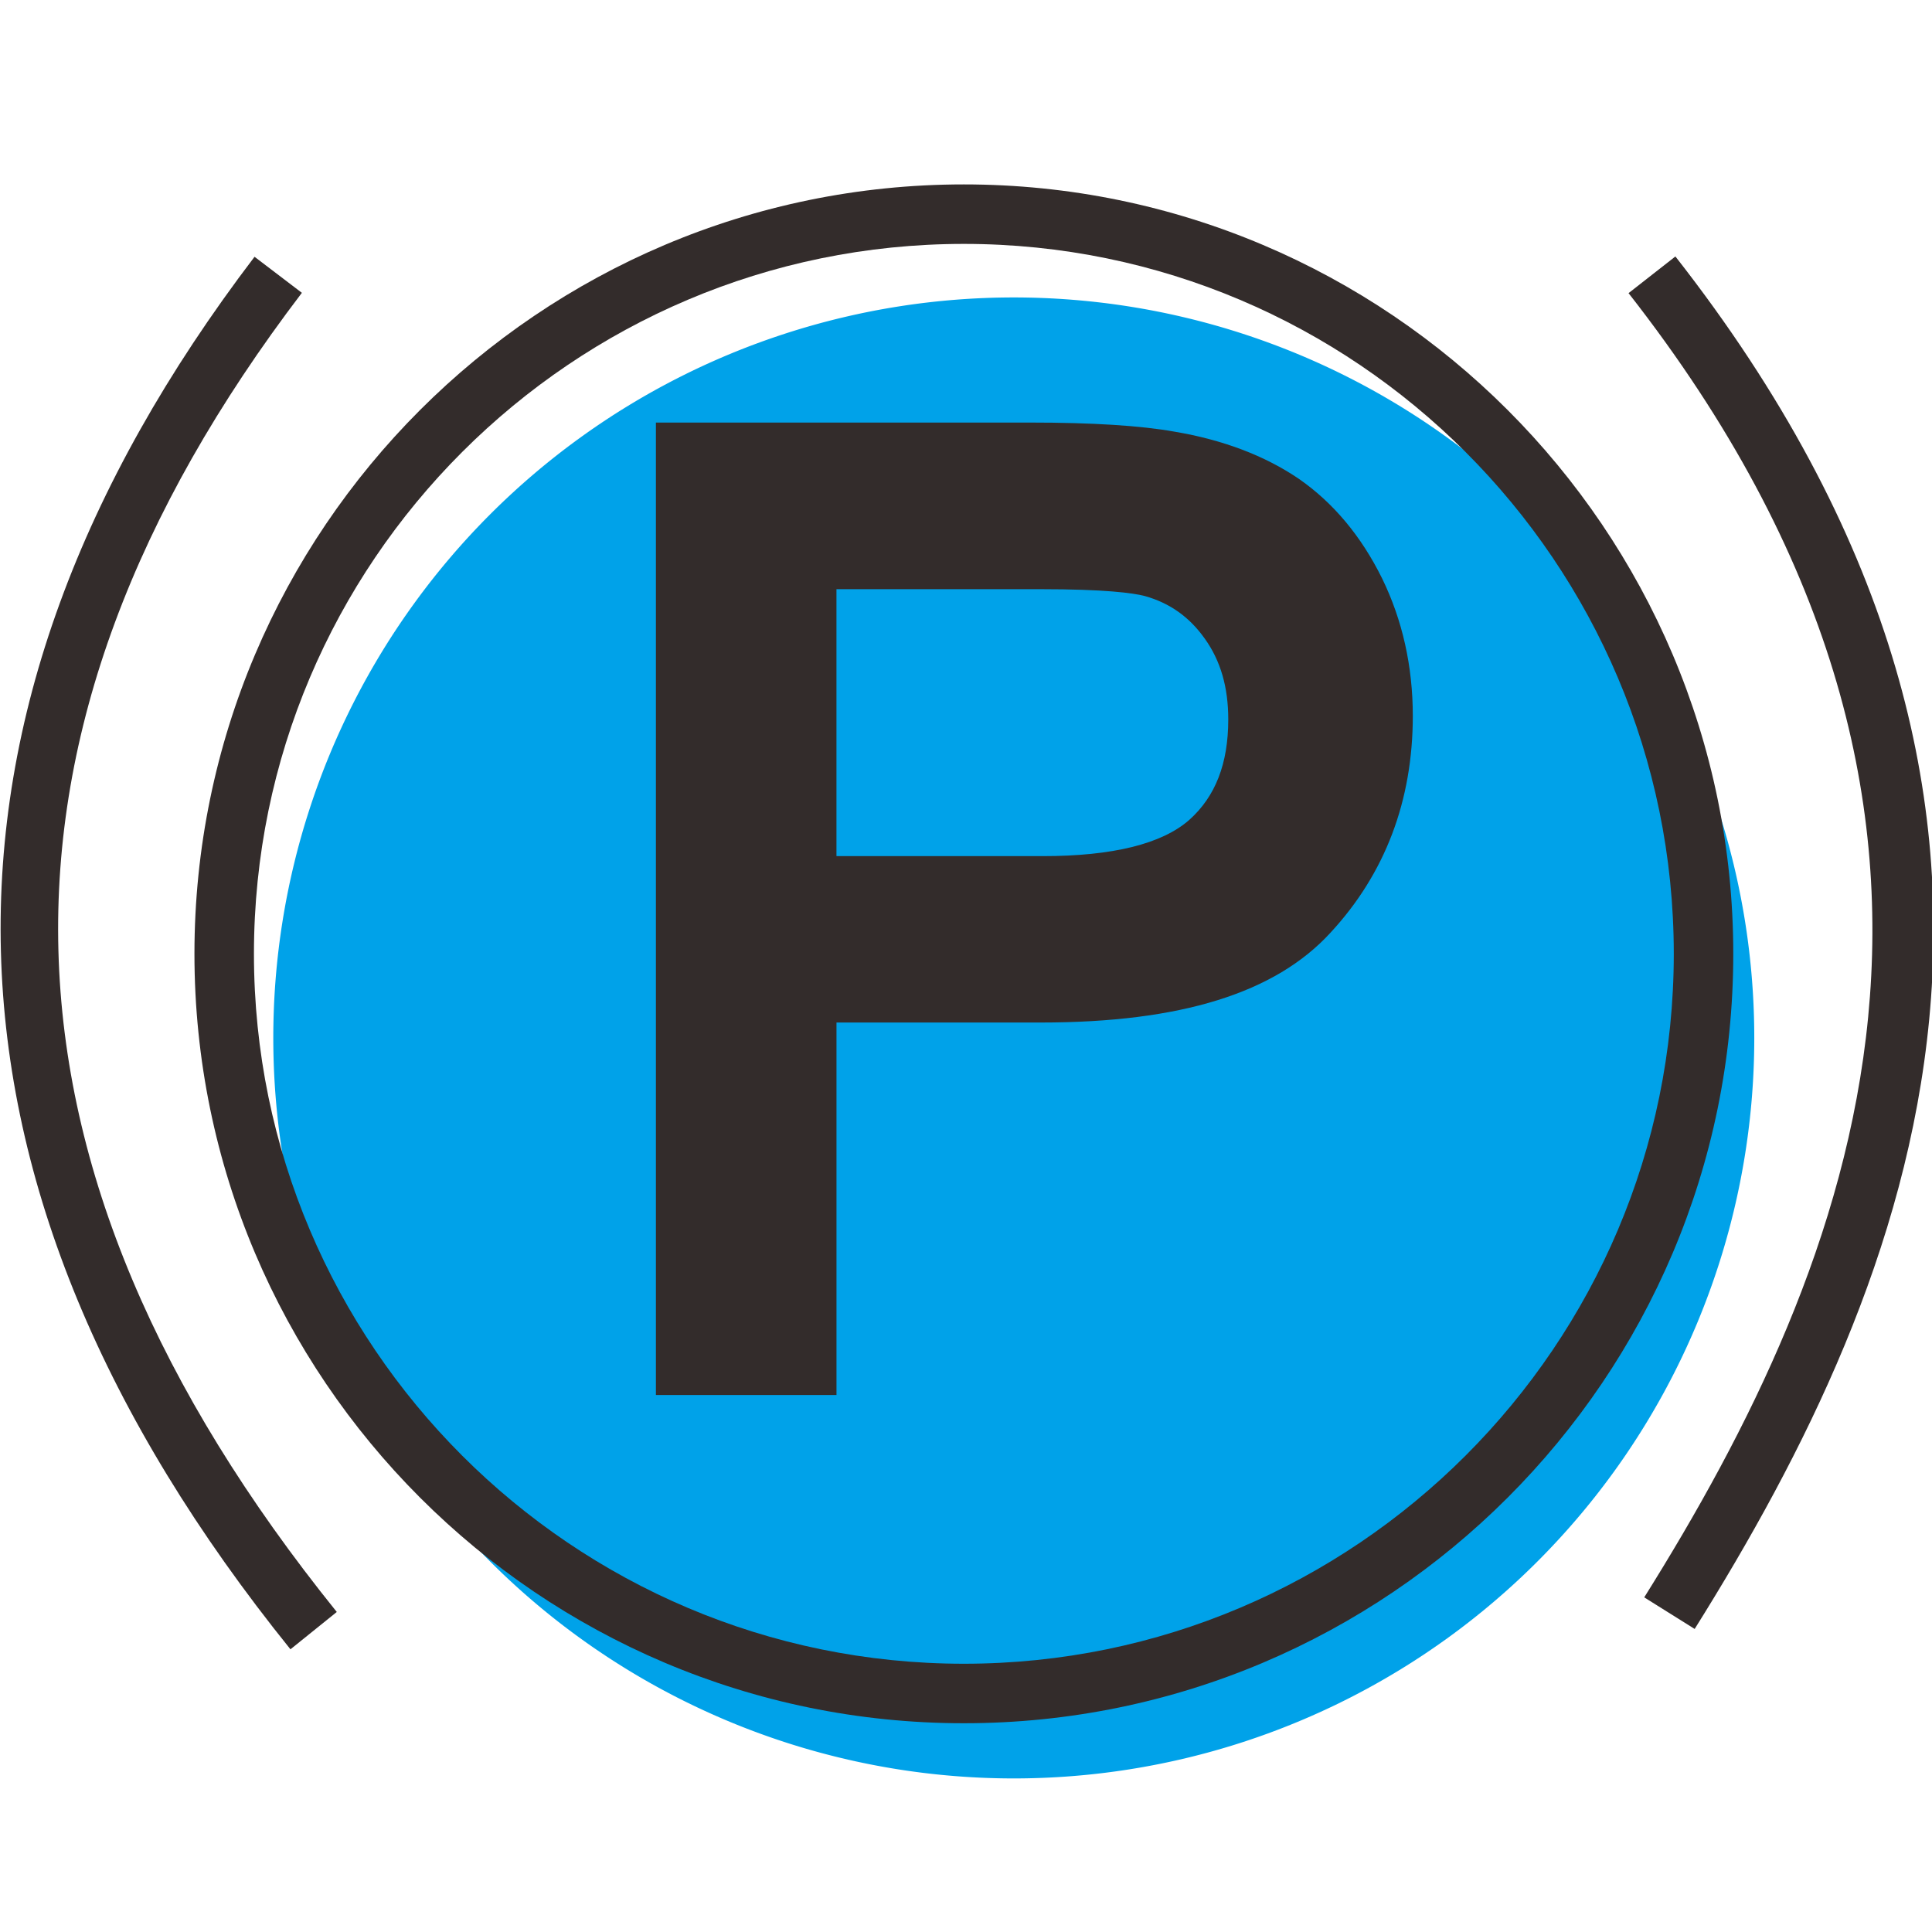
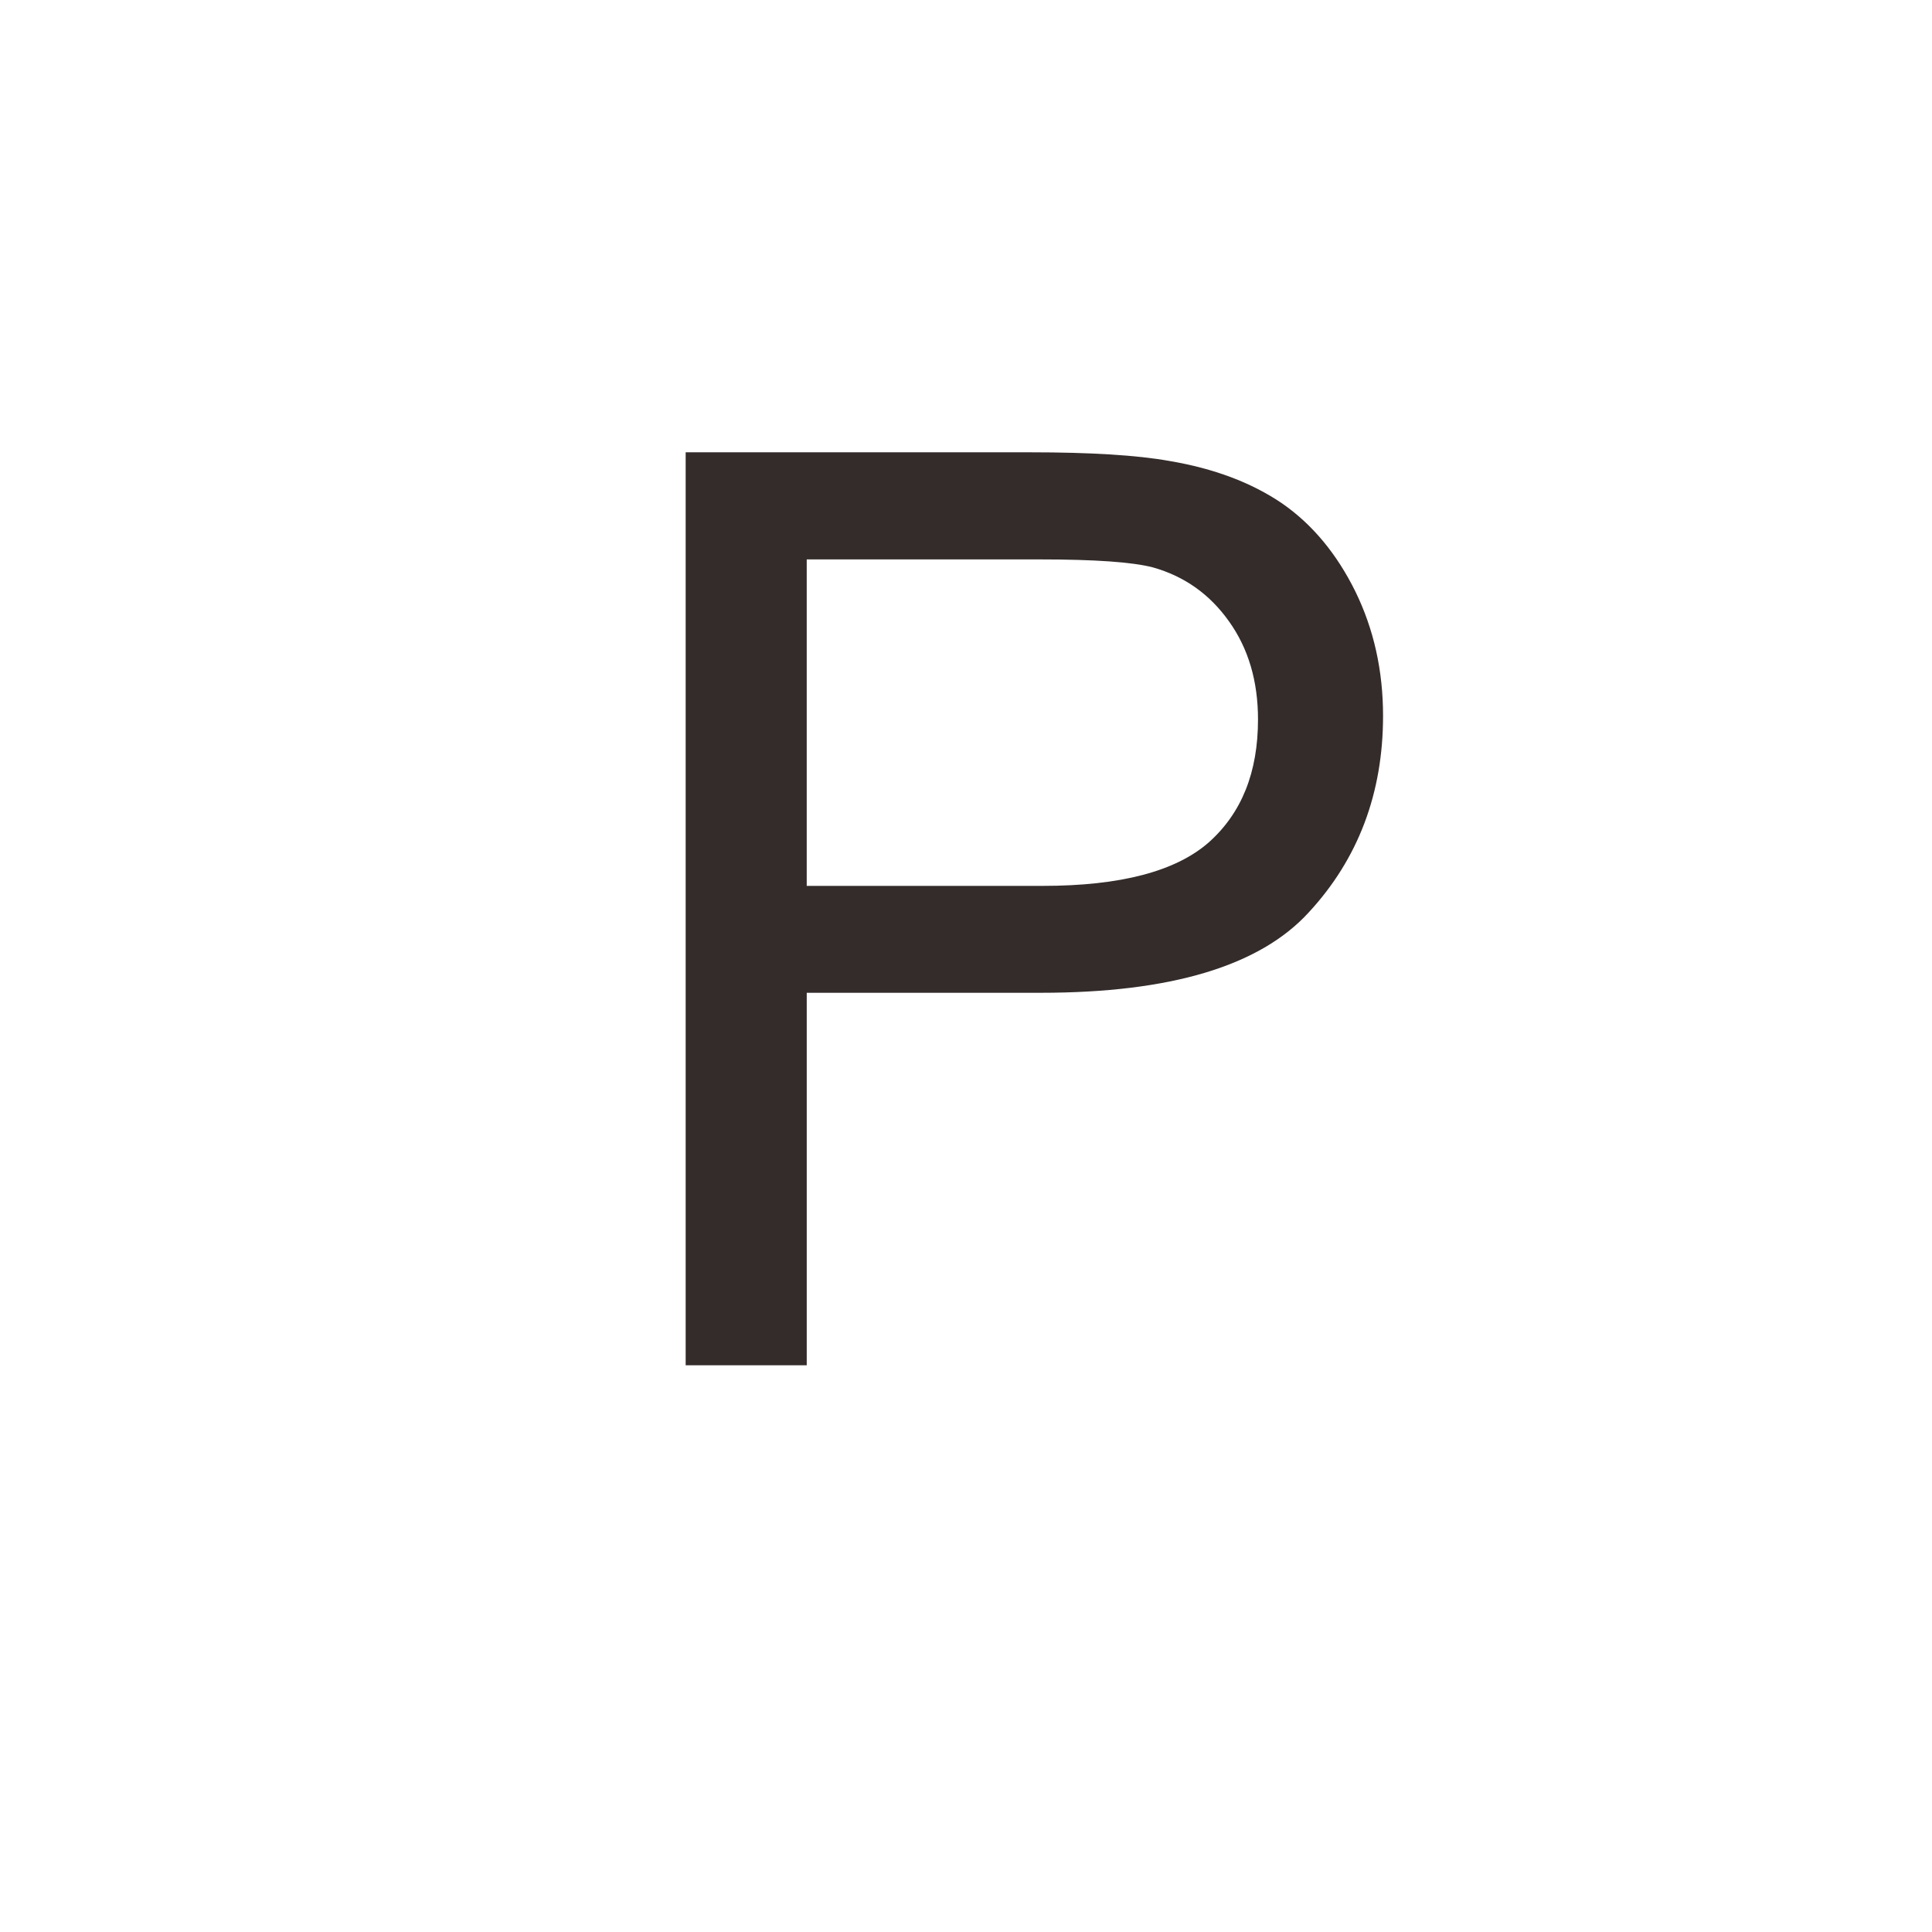
<svg xmlns="http://www.w3.org/2000/svg" width="800px" height="800px" viewBox="0 -3.5 1031 1031" class="icon" version="1.1">
-   <path d="M541 550.388m-395.158 0a395.158 395.158 0 1 0 790.317 0 395.158 395.158 0 1 0-790.317 0Z" fill="#00A2E9" />
-   <path d="M514.358 916.096c-226.4 0-410.592-184.192-410.592-410.592s184.192-410.592 410.592-410.592c226.404 0 410.592 184.192 410.592 410.592s-184.188 410.592-410.592 410.592z m0-789.438c-208.896 0-378.842 169.95-378.842 378.842 0 208.896 169.946 378.846 378.842 378.846s378.846-169.95 378.846-378.846c0-208.892-169.95-378.842-378.846-378.842z" fill="#332C2B" />
-   <path d="M155 876.642c-199.604-247.658-206.054-497.675-19.167-743.112l25.262 19.233c-179.383 235.579-173.287 465.842 18.625 703.954l-24.721 19.925zM904.346 865.775l-26.913-16.854c111.033-177.292 210.429-416.621-8.371-695.987l25-19.575c230.975 294.913 126.825 546.329 10.283 732.417z" fill="#332C2B" />
  <path d="M365.9 725.071V237.871h183.892c32.242 0 57.046 1.538 74.175 4.604 23.858 4.017 43.933 11.575 60.233 22.675 16.183 11.221 29.175 26.929 39.096 47.008 9.808 20.079 14.762 42.167 14.762 66.379 0 41.221-13.225 76.3-39.679 104.879-26.221 28.7-73.938 42.875-142.912 42.875h-124.958v198.779H365.9z m64.604-255.825h125.904c41.692 0 71.1-7.796 88.696-23.267 17.479-15.592 26.221-37.325 26.221-65.55 0-20.317-5.079-37.796-15.471-52.325-10.275-14.525-23.863-24.096-40.629-28.821-10.867-2.833-30.946-4.254-60.121-4.254h-124.6v174.217z" fill="#332C2B" />
-   <path d="M446.379 740.942H350.025V221.996h199.767c33.104 0 59.004 1.633 76.975 4.858 25.854 4.35 48.242 12.833 66.371 25.179 18.363 12.733 33.263 30.571 44.392 53.096 10.896 22.308 16.404 46.983 16.404 73.408 0 45.275-14.771 84.192-43.904 115.662-29.462 32.25-80.042 47.962-154.562 47.962h-109.083v198.779z m-64.604-31.746h32.854V510.417h140.833c64.192 0 108.333-12.683 131.192-37.704 23.925-25.85 35.525-56.629 35.525-94.171 0-21.554-4.429-41.542-13.154-59.413-8.683-17.579-20.092-31.371-33.875-40.929-14.208-9.675-32.354-16.454-53.825-20.067-16.292-2.921-40.308-4.388-71.537-4.388H381.775v455.45z m174.633-224.075H414.629V279.158h140.475c30.85 0 51.825 1.558 64.125 4.767 20.667 5.817 37.25 17.571 49.583 35.013 12.183 17.029 18.383 37.742 18.383 61.492 0 32.7-10.608 58.737-31.525 77.396-20.908 18.392-53.35 27.296-99.263 27.296z m-110.029-31.75h110.029c37.325 0 63.638-6.5 78.213-19.312 13.983-12.479 20.829-30.042 20.829-53.629 0-17.229-4.092-31.321-12.508-43.087-8.192-11.579-18.65-19.008-32.025-22.775-6.242-1.625-21.283-3.654-55.817-3.654H446.375v142.458z" fill="#332C2B" />
</svg>